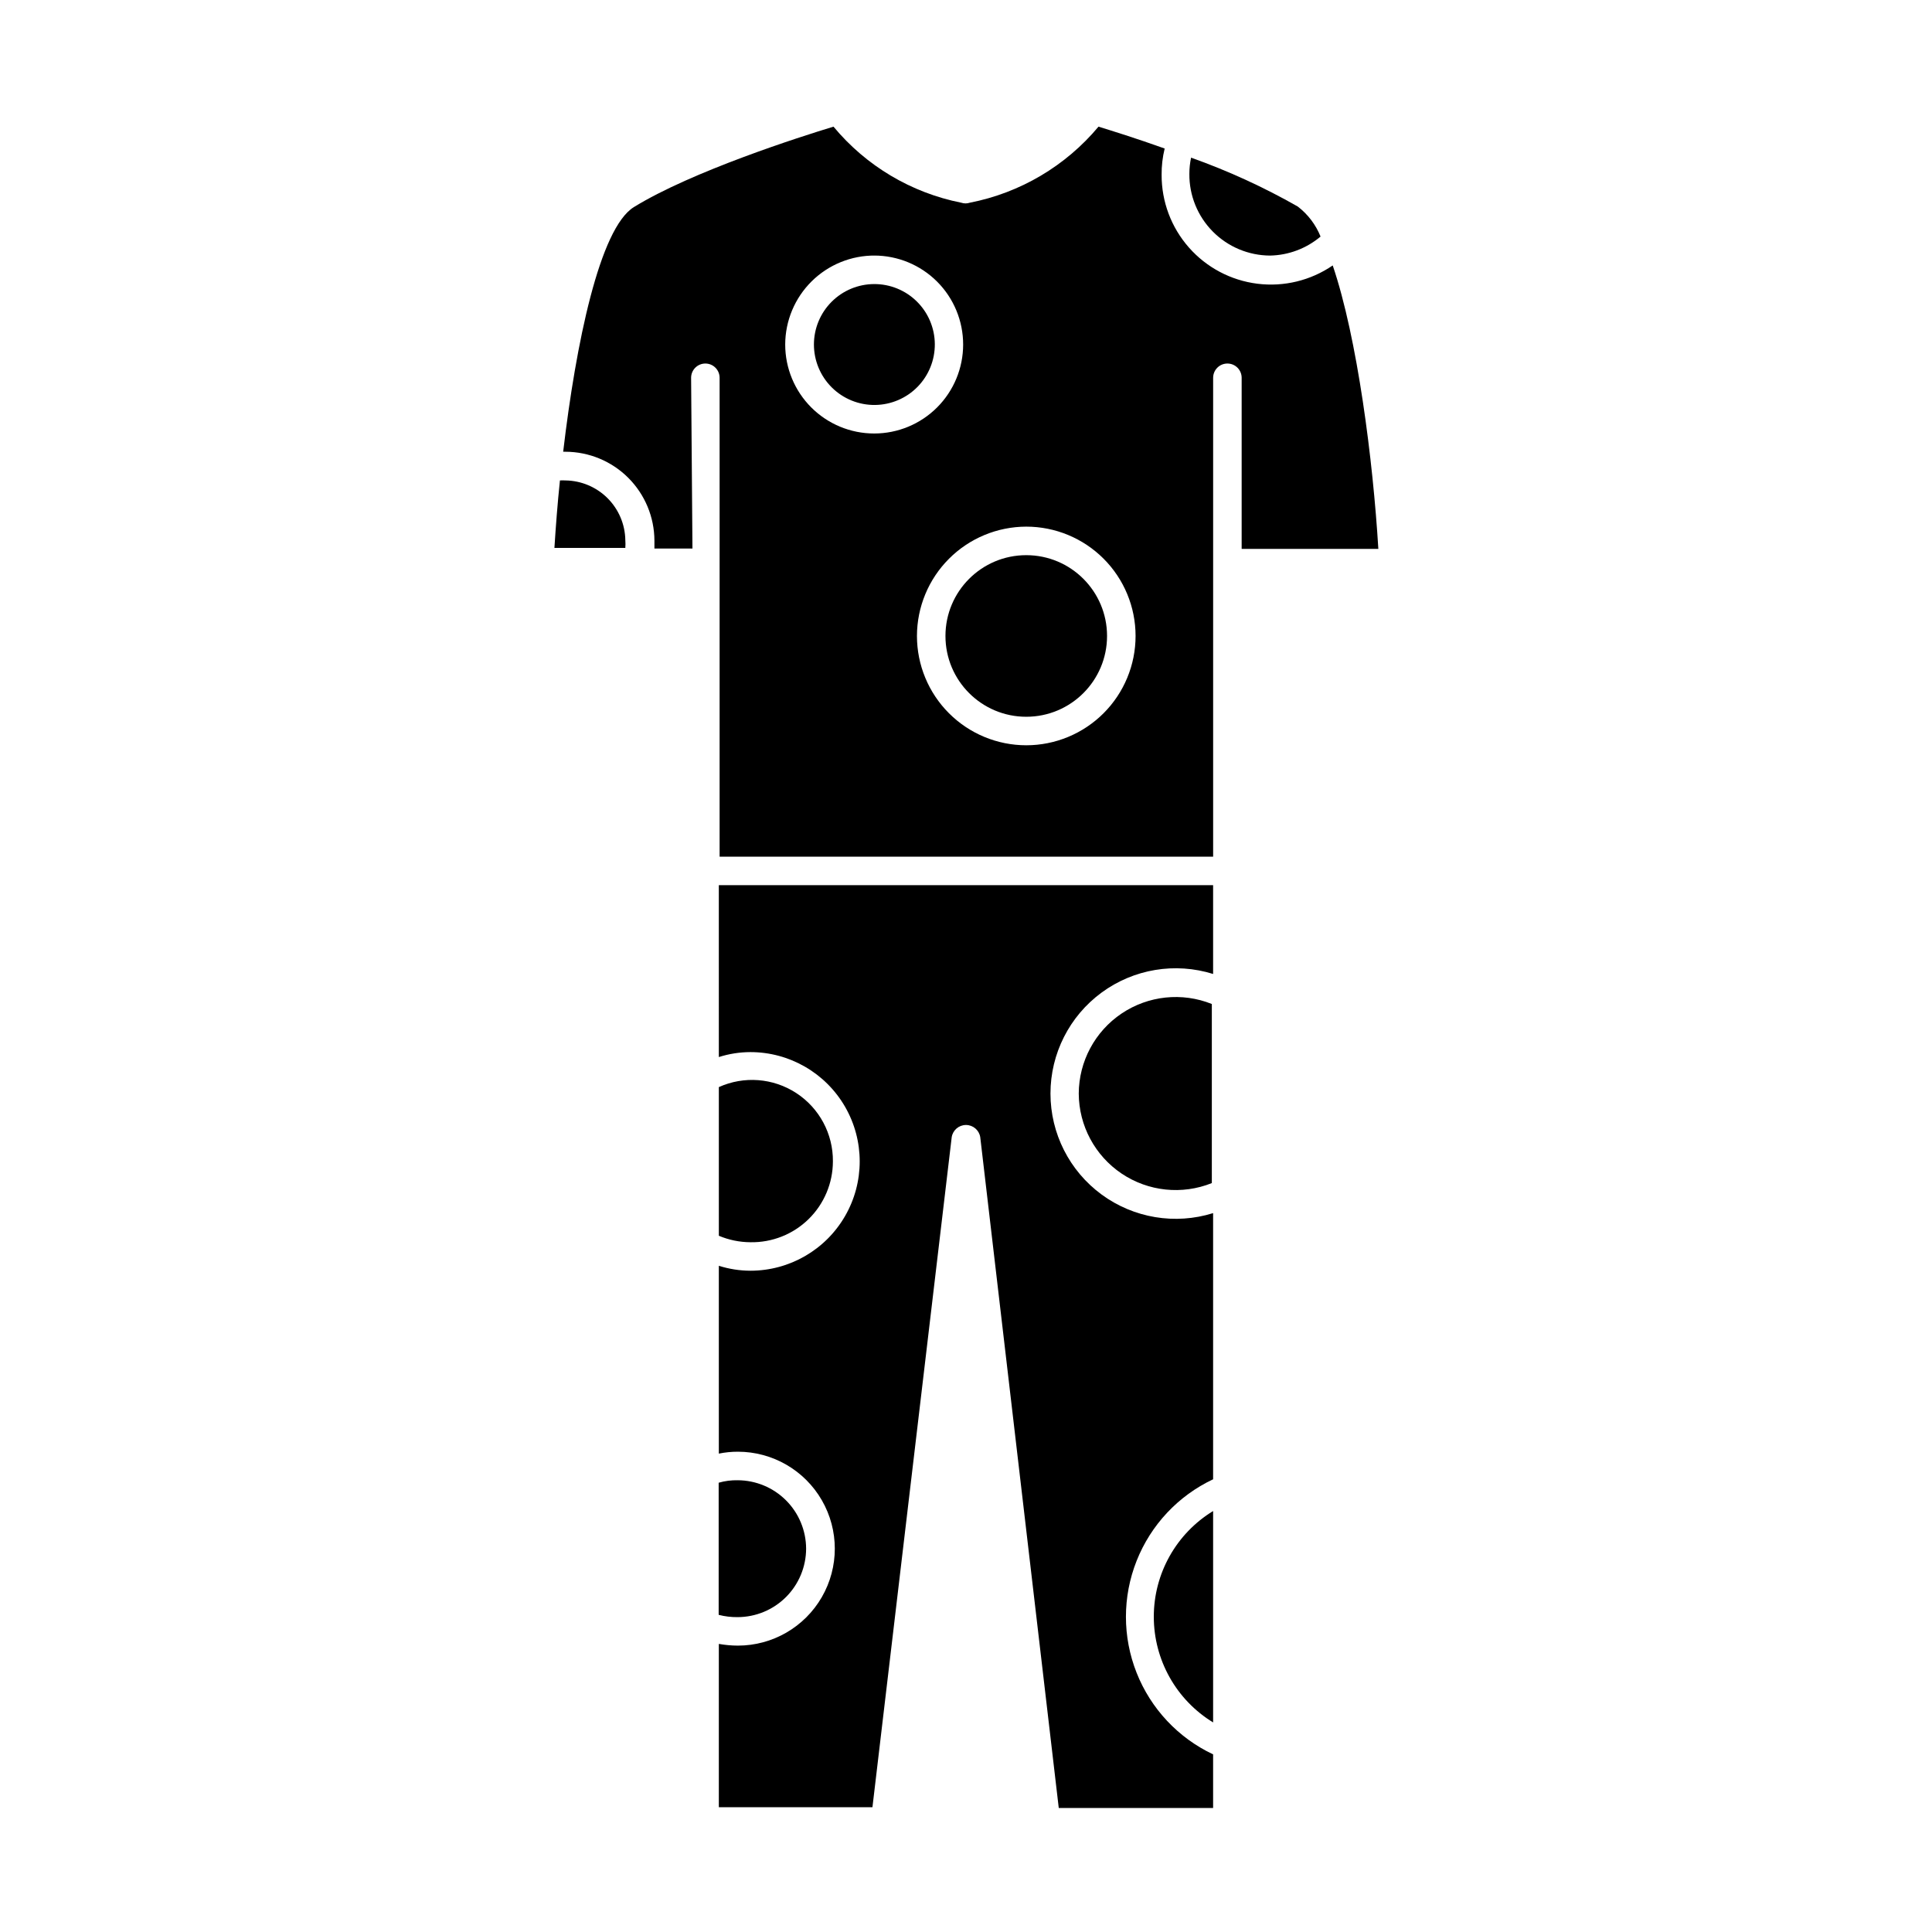
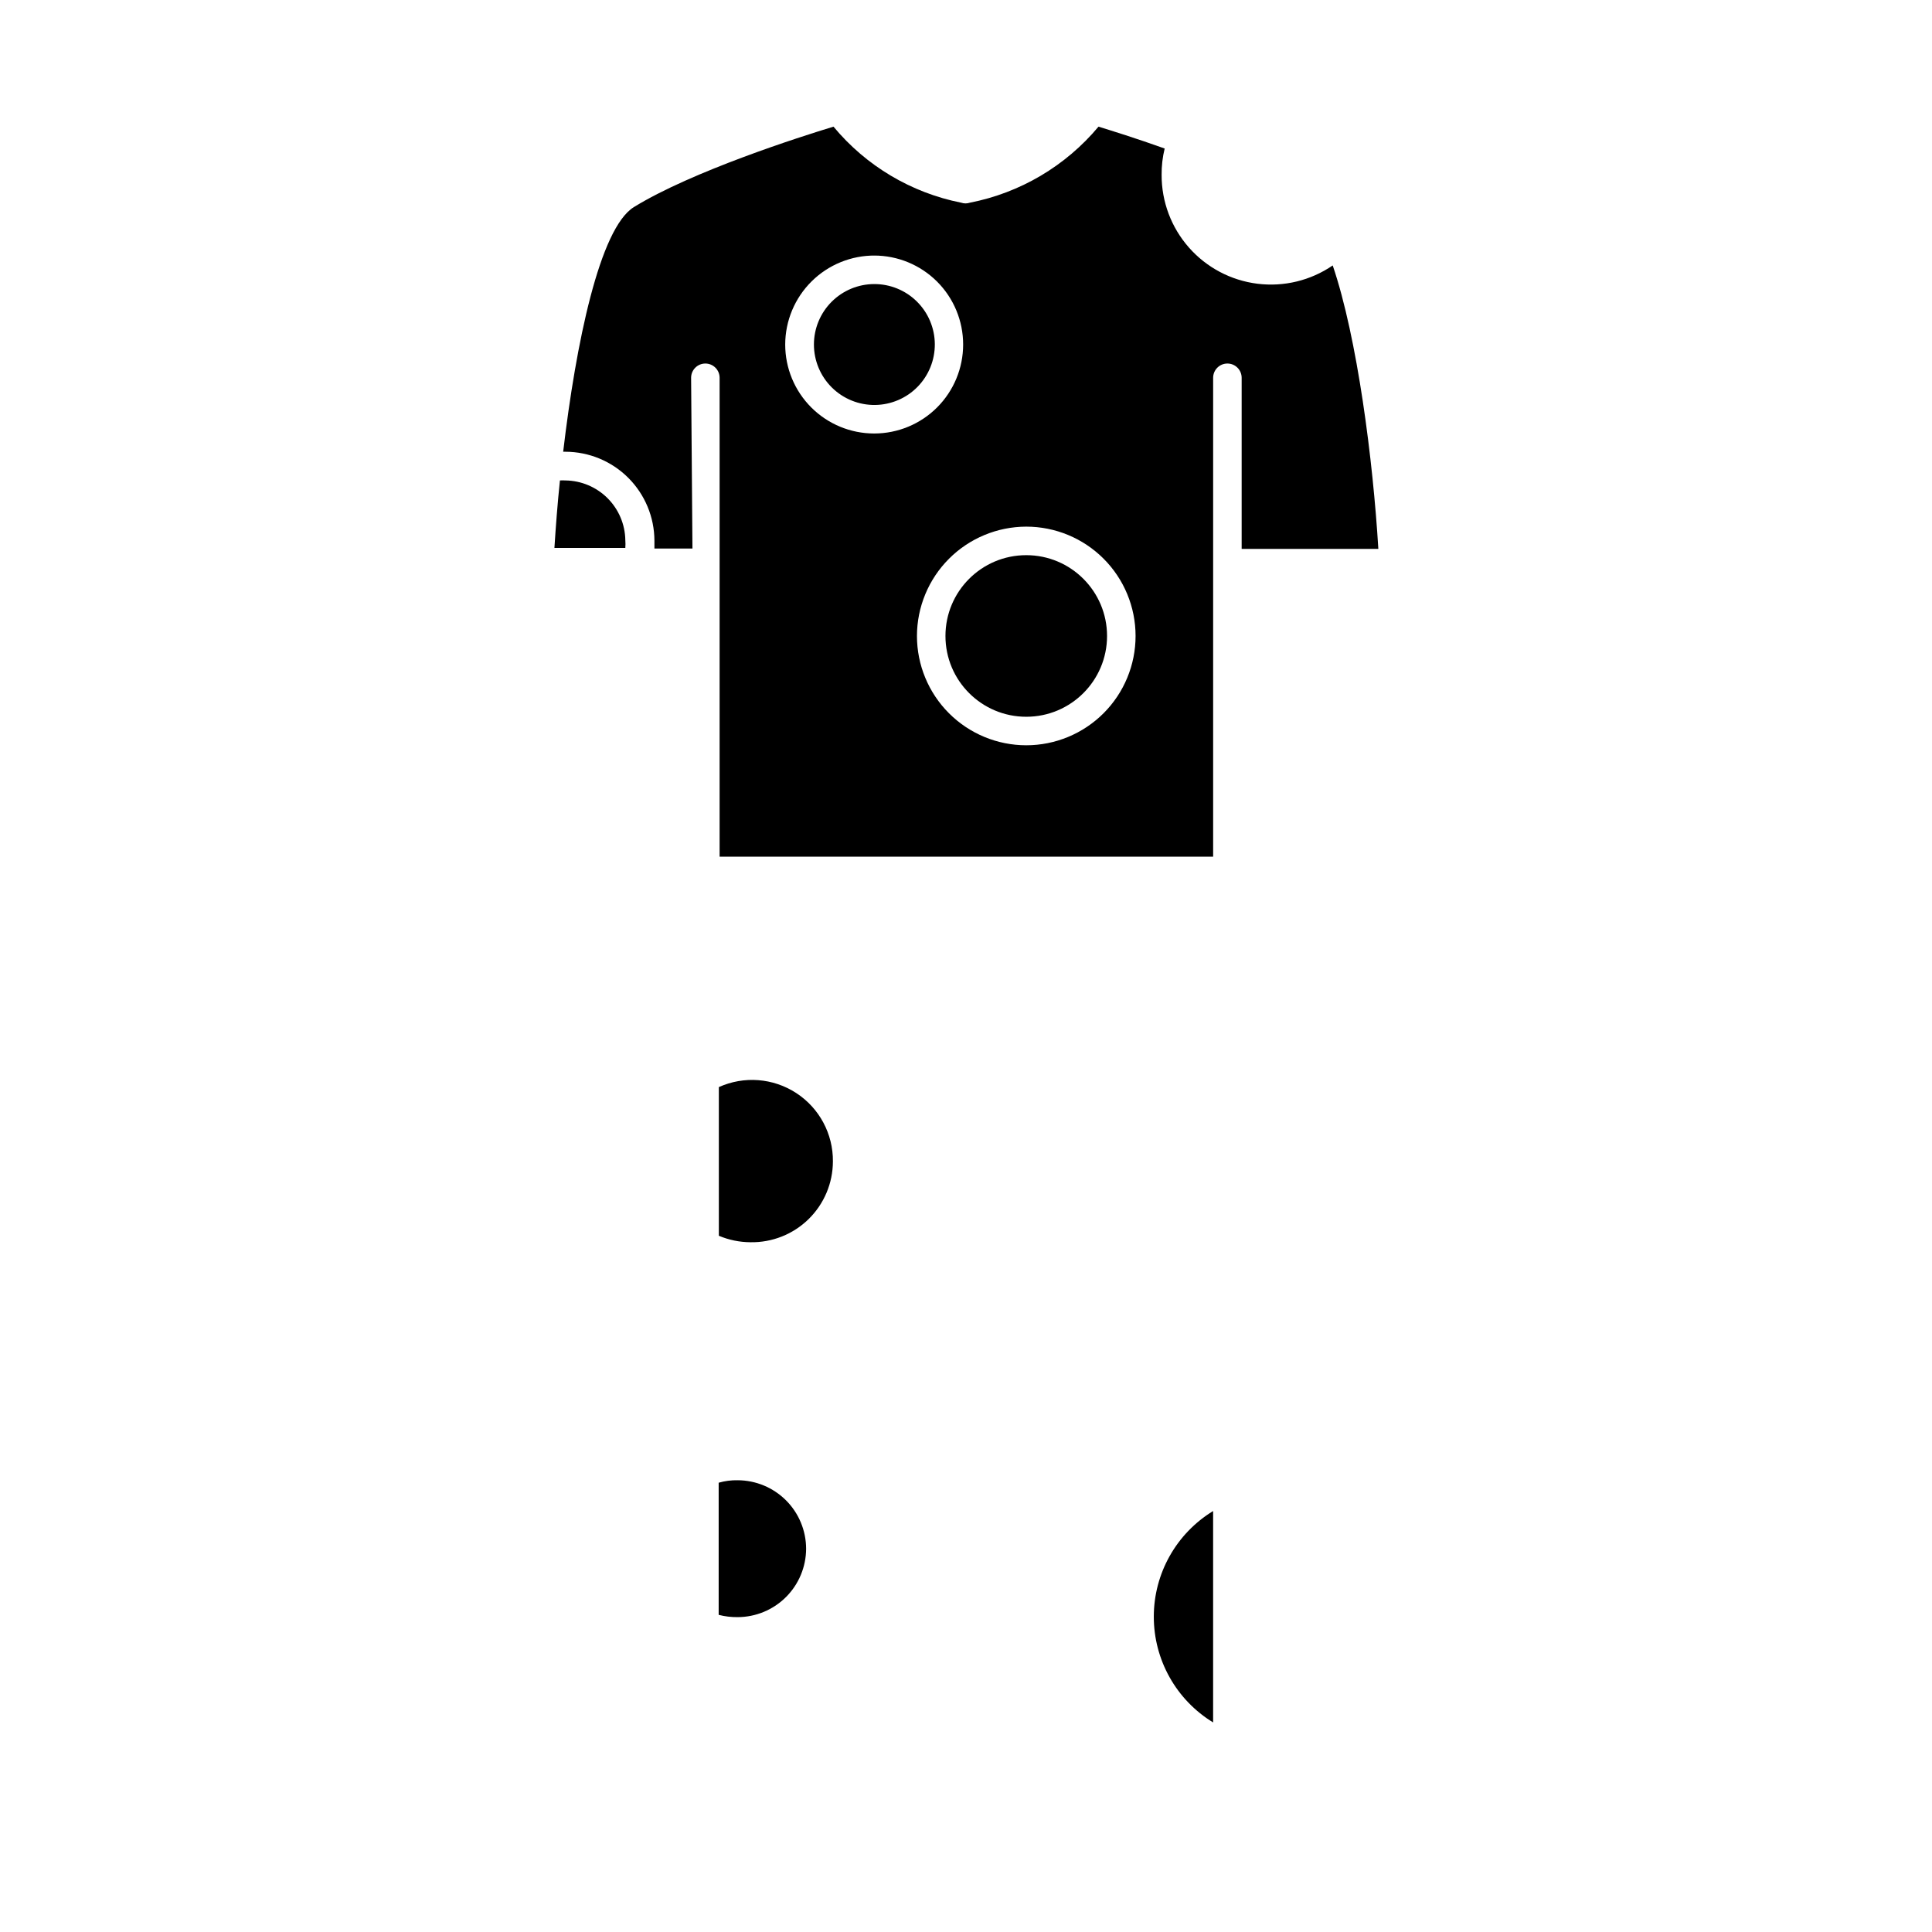
<svg xmlns="http://www.w3.org/2000/svg" fill="#000000" width="800px" height="800px" version="1.1" viewBox="144 144 512 512">
  <g>
    <path d="m327.15 244.12c0-2.09 1.691-3.781 3.777-3.781 2.086 0 3.777 1.691 3.777 3.781v126.91h130.79v-126.91c0-2.09 1.691-3.781 3.781-3.781 2.086 0 3.777 1.691 3.777 3.781v45.344h36.223c-1.41-23.426-5.543-55.871-12.09-75.117v-0.004c-5.84 4-12.938 5.727-19.961 4.848-7.019-0.875-13.48-4.289-18.156-9.602-4.676-5.312-7.246-12.148-7.227-19.227-0.027-2.359 0.246-4.711 0.809-7.004-7.609-2.719-14.105-4.734-17.531-5.793h-0.004c-8.719 10.434-20.762 17.547-34.105 20.152-0.738 0.25-1.535 0.25-2.269 0-13.262-2.633-25.219-9.746-33.855-20.152-8.664 2.621-37.535 11.84-52.898 21.312-9.07 5.594-15.367 36.125-18.742 64.84h0.605c6.246 0.012 12.238 2.5 16.656 6.918 4.418 4.422 6.906 10.41 6.922 16.66v2.066h10.078zm88.82 39.449v-0.004c7.684 0 15.051 3.055 20.484 8.488 5.434 5.43 8.484 12.801 8.484 20.484 0 7.68-3.051 15.051-8.484 20.48-5.434 5.434-12.801 8.488-20.484 8.488s-15.051-3.055-20.484-8.488c-5.434-5.43-8.484-12.801-8.484-20.48 0.012-7.68 3.07-15.043 8.5-20.473 5.43-5.43 12.789-8.484 20.469-8.5zm-40.305-71.844c6.254 0 12.25 2.484 16.672 6.902 4.422 4.422 6.906 10.422 6.906 16.676 0 6.25-2.484 12.25-6.906 16.672-4.422 4.422-10.418 6.906-16.672 6.906-6.254 0-12.25-2.484-16.672-6.906-4.422-4.422-6.906-10.422-6.906-16.672 0.012-6.293 2.535-12.324 7.012-16.75 4.473-4.426 10.527-6.883 16.82-6.828z" />
    <path d="m293.85 271.32c-0.488-0.027-0.977-0.027-1.461 0-0.656 6.246-1.109 12.344-1.461 17.887h18.793-0.004c0.055-0.688 0.055-1.379 0-2.066-0.062-4.184-1.758-8.176-4.723-11.133-2.965-2.953-6.961-4.633-11.145-4.688z" />
-     <path d="m480.61 211.73c4.894-0.105 9.605-1.883 13.352-5.039-1.266-3.148-3.352-5.898-6.047-7.961-9.023-5.141-18.48-9.473-28.266-12.949-0.301 1.41-0.453 2.844-0.453 4.285-0.055 5.719 2.176 11.219 6.199 15.289 4.019 4.066 9.496 6.359 15.215 6.375z" />
-     <path d="m334.5 424.13c2.703-0.863 5.523-1.305 8.363-1.312 10.348 0 19.914 5.523 25.086 14.484 5.176 8.965 5.176 20.008 0 28.969-5.172 8.965-14.738 14.484-25.086 14.484-2.84-0.008-5.66-0.449-8.363-1.309v49.777c1.656-0.336 3.344-0.508 5.039-0.504 9.18 0 17.66 4.898 22.25 12.848 4.59 7.949 4.59 17.742 0 25.691-4.59 7.953-13.07 12.848-22.25 12.848-1.691-0.008-3.375-0.16-5.039-0.453v43.277h40.707l21.008-177.59c0.305-1.848 1.902-3.207 3.781-3.207 1.875 0 3.473 1.359 3.777 3.207l20.809 177.79 40.906 0.004v-14.207c-9.262-4.371-16.512-12.105-20.277-21.629-3.769-9.523-3.769-20.125 0-29.648 3.766-9.523 11.016-17.254 20.277-21.625v-70.535c-10.078 3.152-21.059 1.316-29.566-4.938-8.512-6.258-13.535-16.188-13.535-26.75s5.023-20.496 13.535-26.75c8.508-6.258 19.488-8.09 29.566-4.941v-23.527h-130.99z" />
    <path d="m364.73 451.79c0.066-7.305-3.598-14.137-9.719-18.125-6.121-3.988-13.852-4.582-20.508-1.574v39.398c2.648 1.117 5.488 1.699 8.363 1.715 5.754 0.105 11.309-2.098 15.418-6.125 4.113-4.027 6.434-9.535 6.445-15.289z" />
    <path d="m357.63 554.42c-0.016-4.809-1.93-9.414-5.328-12.812-3.398-3.398-8.004-5.312-12.809-5.328-1.703-0.035-3.402 0.184-5.039 0.656v35.016c1.645 0.422 3.34 0.625 5.039 0.605 4.805-0.016 9.41-1.93 12.809-5.328 3.398-3.398 5.312-8.004 5.328-12.809z" />
    <path d="m437.38 312.54c0 11.824-9.59 21.41-21.414 21.41s-21.41-9.586-21.41-21.41c0-11.828 9.586-21.414 21.41-21.414s21.414 9.586 21.414 21.414" />
    <path d="m375.92 251.32c4.234-0.055 8.277-1.781 11.242-4.809s4.609-7.109 4.574-11.344c-0.035-4.238-1.746-8.289-4.762-11.266-3.016-2.981-7.086-4.641-11.324-4.621-4.238 0.016-8.297 1.711-11.285 4.715-2.988 3-4.668 7.066-4.668 11.305 0 4.281 1.715 8.387 4.762 11.398s7.176 4.676 11.461 4.621z" />
    <path d="m449.77 572.45c-0.004 11.438 5.953 22.055 15.719 28.012v-56.023c-9.766 5.957-15.723 16.57-15.719 28.012z" />
-     <path d="m429.88 433.8c0.039 8.512 4.289 16.449 11.348 21.203 7.062 4.75 16.02 5.695 23.918 2.527v-47.461c-7.898-3.172-16.855-2.223-23.918 2.527-7.059 4.75-11.309 12.691-11.348 21.203z" />
  </g>
</svg>